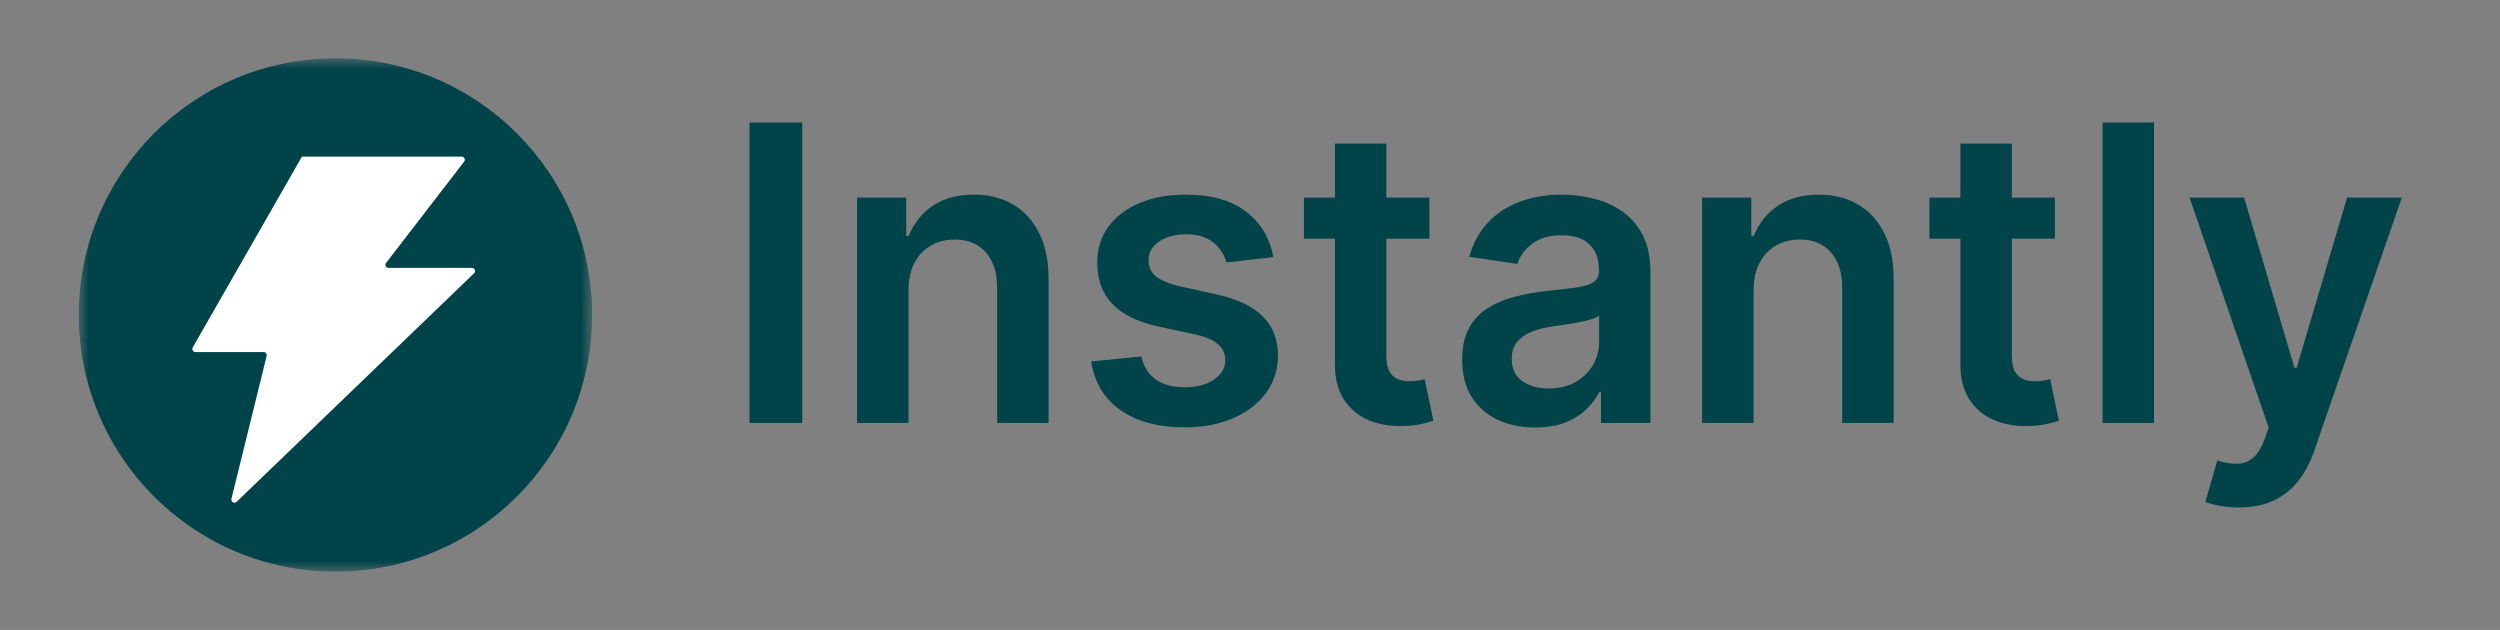
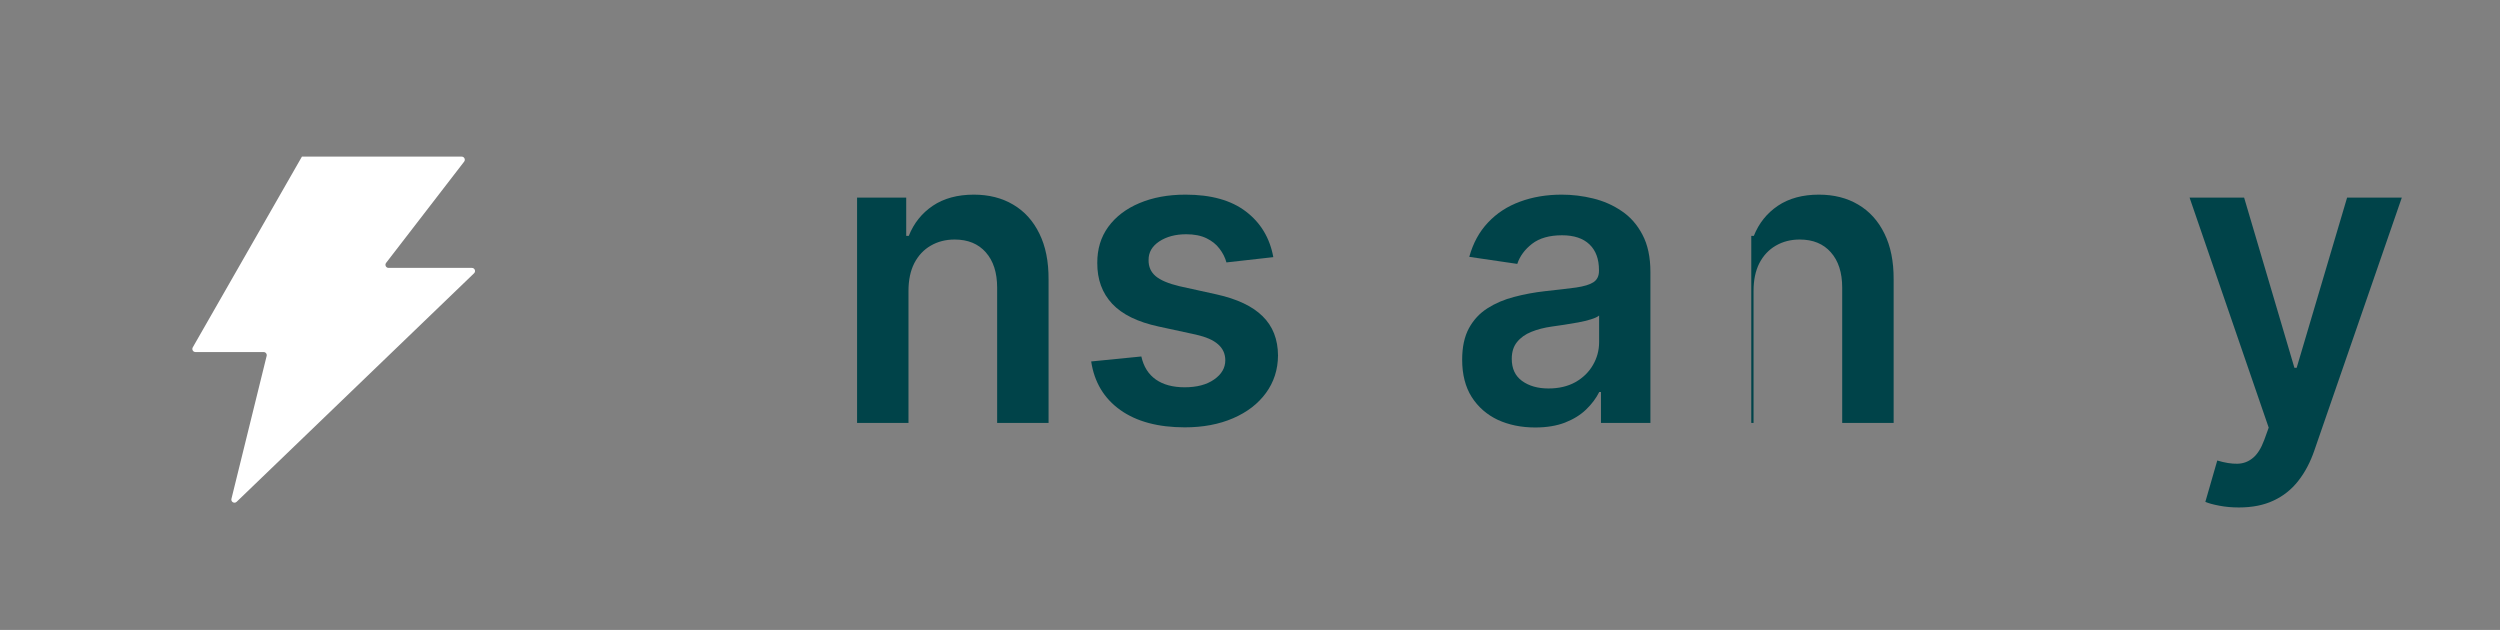
<svg xmlns="http://www.w3.org/2000/svg" width="127" height="32" viewBox="0 0 127 32" fill="none">
  <rect x="0" y="0" width="127" height="32" fill="#808080" stroke="none" />
  <mask id="mask0_5545_14891" style="mask-type:luminance" maskUnits="userSpaceOnUse" x="4" y="2" width="27" height="28">
    <path d="M30.077 2.961H4V29.038H30.077V2.961Z" fill="white" />
  </mask>
  <g mask="url(#mask0_5545_14891)">
-     <path d="M17.042 29.038C24.243 29.038 30.08 23.201 30.08 16C30.08 8.799 24.243 2.961 17.042 2.961C9.841 2.961 4.003 8.799 4.003 16C4.003 23.201 9.841 29.038 17.042 29.038Z" fill="#004349" />
    <path d="M13.392 17.884H9.93C9.808 17.884 9.732 17.753 9.792 17.647L15.338 7.956H23.453C23.585 7.956 23.659 8.107 23.579 8.211L19.614 13.354C19.534 13.458 19.608 13.609 19.739 13.609H23.974C24.116 13.609 24.186 13.783 24.083 13.882L12.021 25.492C11.906 25.602 11.719 25.494 11.757 25.34L13.546 18.081C13.571 17.981 13.495 17.884 13.392 17.884Z" fill="white" />
  </g>
-   <path d="M40.754 6.221V21.485H38.077V6.221H40.754Z" fill="#004349" />
  <path d="M46.151 14.777V21.485H43.539V10.037H46.036V11.982H46.166C46.421 11.341 46.827 10.832 47.385 10.454C47.948 10.076 48.644 9.888 49.471 9.888C50.236 9.888 50.902 10.057 51.47 10.395C52.043 10.732 52.485 11.222 52.798 11.863C53.116 12.504 53.272 13.281 53.267 14.196V21.485H50.655V14.613C50.655 13.848 50.462 13.249 50.077 12.817C49.697 12.385 49.17 12.168 48.497 12.168C48.04 12.168 47.633 12.273 47.277 12.482C46.926 12.685 46.649 12.981 46.447 13.368C46.25 13.756 46.151 14.226 46.151 14.777Z" fill="#004349" />
  <path d="M64.684 13.063L62.303 13.331C62.236 13.083 62.118 12.849 61.949 12.631C61.786 12.412 61.564 12.236 61.285 12.101C61.006 11.967 60.664 11.9 60.26 11.9C59.717 11.9 59.26 12.022 58.889 12.265C58.523 12.509 58.343 12.824 58.348 13.212C58.343 13.545 58.461 13.816 58.702 14.024C58.947 14.233 59.351 14.405 59.914 14.539L61.805 14.956C62.854 15.19 63.633 15.56 64.143 16.067C64.658 16.573 64.918 17.237 64.923 18.057C64.918 18.777 64.713 19.413 64.309 19.965C63.91 20.511 63.354 20.939 62.642 21.247C61.93 21.555 61.112 21.709 60.188 21.709C58.831 21.709 57.739 21.416 56.912 20.829C56.084 20.238 55.591 19.416 55.432 18.362L57.98 18.109C58.095 18.626 58.341 19.016 58.716 19.279C59.091 19.542 59.58 19.674 60.181 19.674C60.802 19.674 61.3 19.542 61.675 19.279C62.055 19.016 62.245 18.69 62.245 18.302C62.245 17.975 62.122 17.704 61.877 17.49C61.636 17.276 61.261 17.113 60.751 16.998L58.86 16.588C57.797 16.36 57.01 15.975 56.5 15.433C55.99 14.886 55.738 14.196 55.742 13.361C55.738 12.655 55.923 12.044 56.298 11.527C56.678 11.006 57.205 10.603 57.879 10.32C58.557 10.032 59.339 9.888 60.224 9.888C61.523 9.888 62.546 10.173 63.292 10.745C64.042 11.316 64.507 12.089 64.684 13.063Z" fill="#004349" />
-   <path d="M72.613 10.037V12.124H66.24V10.037H72.613ZM67.813 7.294H70.426V18.042C70.426 18.404 70.479 18.683 70.585 18.877C70.695 19.065 70.84 19.195 71.018 19.264C71.196 19.334 71.393 19.368 71.61 19.368C71.773 19.368 71.922 19.356 72.057 19.331C72.197 19.306 72.302 19.284 72.375 19.264L72.815 21.373C72.675 21.423 72.475 21.478 72.216 21.537C71.961 21.597 71.648 21.632 71.278 21.642C70.623 21.662 70.034 21.56 69.509 21.336C68.985 21.108 68.569 20.755 68.261 20.278C67.958 19.801 67.808 19.204 67.813 18.489V7.294Z" fill="#004349" />
  <path d="M77.987 21.716C77.285 21.716 76.652 21.587 76.089 21.329C75.531 21.065 75.089 20.678 74.761 20.166C74.439 19.654 74.278 19.023 74.278 18.273C74.278 17.627 74.393 17.093 74.624 16.67C74.855 16.248 75.17 15.91 75.57 15.657C75.969 15.403 76.419 15.212 76.919 15.083C77.424 14.949 77.947 14.852 78.485 14.792C79.135 14.722 79.662 14.66 80.066 14.606C80.47 14.546 80.764 14.457 80.947 14.337C81.134 14.213 81.228 14.022 81.228 13.764V13.719C81.228 13.157 81.067 12.723 80.744 12.414C80.422 12.106 79.958 11.952 79.352 11.952C78.712 11.952 78.204 12.096 77.829 12.385C77.458 12.673 77.208 13.013 77.078 13.406L74.639 13.048C74.831 12.352 75.149 11.771 75.591 11.304C76.034 10.832 76.575 10.479 77.215 10.245C77.855 10.007 78.562 9.888 79.337 9.888C79.871 9.888 80.403 9.952 80.932 10.082C81.461 10.211 81.945 10.424 82.383 10.723C82.82 11.016 83.172 11.416 83.436 11.922C83.706 12.429 83.841 13.063 83.841 13.823V21.485H81.329V19.913H81.242C81.084 20.23 80.86 20.529 80.571 20.807C80.287 21.08 79.929 21.301 79.496 21.47C79.068 21.634 78.565 21.716 77.987 21.716ZM78.666 19.734C79.19 19.734 79.645 19.627 80.03 19.413C80.415 19.195 80.711 18.906 80.918 18.549C81.129 18.191 81.235 17.801 81.235 17.378V16.029C81.153 16.099 81.014 16.163 80.817 16.223C80.624 16.283 80.408 16.335 80.167 16.38C79.926 16.424 79.688 16.464 79.453 16.499C79.217 16.534 79.012 16.564 78.839 16.588C78.449 16.643 78.1 16.732 77.793 16.857C77.485 16.981 77.242 17.155 77.064 17.378C76.886 17.597 76.797 17.88 76.797 18.228C76.797 18.725 76.972 19.1 77.323 19.354C77.675 19.607 78.122 19.734 78.666 19.734Z" fill="#004349" />
-   <path d="M89.08 14.777V21.485H86.468V10.037H88.965V11.982H89.095C89.35 11.341 89.757 10.832 90.315 10.454C90.877 10.076 91.573 9.888 92.4 9.888C93.165 9.888 93.832 10.057 94.399 10.395C94.972 10.732 95.414 11.222 95.727 11.863C96.045 12.504 96.202 13.281 96.197 14.196V21.485H93.584V14.613C93.584 13.848 93.391 13.249 93.006 12.817C92.627 12.385 92.099 12.168 91.426 12.168C90.969 12.168 90.562 12.273 90.206 12.482C89.855 12.685 89.578 12.981 89.376 13.368C89.179 13.756 89.08 14.226 89.08 14.777Z" fill="#004349" />
-   <path d="M104.388 10.037V12.124H98.015V10.037H104.388ZM99.588 7.294H102.201V18.042C102.201 18.404 102.254 18.683 102.36 18.877C102.471 19.065 102.615 19.195 102.792 19.264C102.971 19.334 103.168 19.368 103.385 19.368C103.548 19.368 103.697 19.356 103.832 19.331C103.972 19.306 104.078 19.284 104.149 19.264L104.59 21.373C104.45 21.423 104.25 21.478 103.991 21.537C103.736 21.597 103.423 21.632 103.052 21.642C102.398 21.662 101.809 21.56 101.284 21.336C100.76 21.108 100.344 20.755 100.036 20.278C99.733 19.801 99.583 19.204 99.588 18.489V7.294Z" fill="#004349" />
-   <path d="M109.423 6.221V21.485H106.811V6.221H109.423Z" fill="#004349" />
+   <path d="M89.08 14.777V21.485H86.468H88.965V11.982H89.095C89.35 11.341 89.757 10.832 90.315 10.454C90.877 10.076 91.573 9.888 92.4 9.888C93.165 9.888 93.832 10.057 94.399 10.395C94.972 10.732 95.414 11.222 95.727 11.863C96.045 12.504 96.202 13.281 96.197 14.196V21.485H93.584V14.613C93.584 13.848 93.391 13.249 93.006 12.817C92.627 12.385 92.099 12.168 91.426 12.168C90.969 12.168 90.562 12.273 90.206 12.482C89.855 12.685 89.578 12.981 89.376 13.368C89.179 13.756 89.08 14.226 89.08 14.777Z" fill="#004349" />
  <path d="M113.734 25.779C113.378 25.779 113.048 25.749 112.745 25.69C112.447 25.635 112.209 25.57 112.031 25.496L112.637 23.394C113.017 23.508 113.356 23.563 113.654 23.558C113.953 23.553 114.215 23.456 114.442 23.267C114.672 23.084 114.867 22.775 115.026 22.343L115.25 21.724L111.23 10.038H114.001L116.556 18.683H116.671L119.233 10.038H122.012L117.573 22.872C117.366 23.479 117.092 23.998 116.751 24.43C116.409 24.867 115.991 25.2 115.495 25.429C115.004 25.662 114.417 25.779 113.734 25.779Z" fill="#004349" />
</svg>